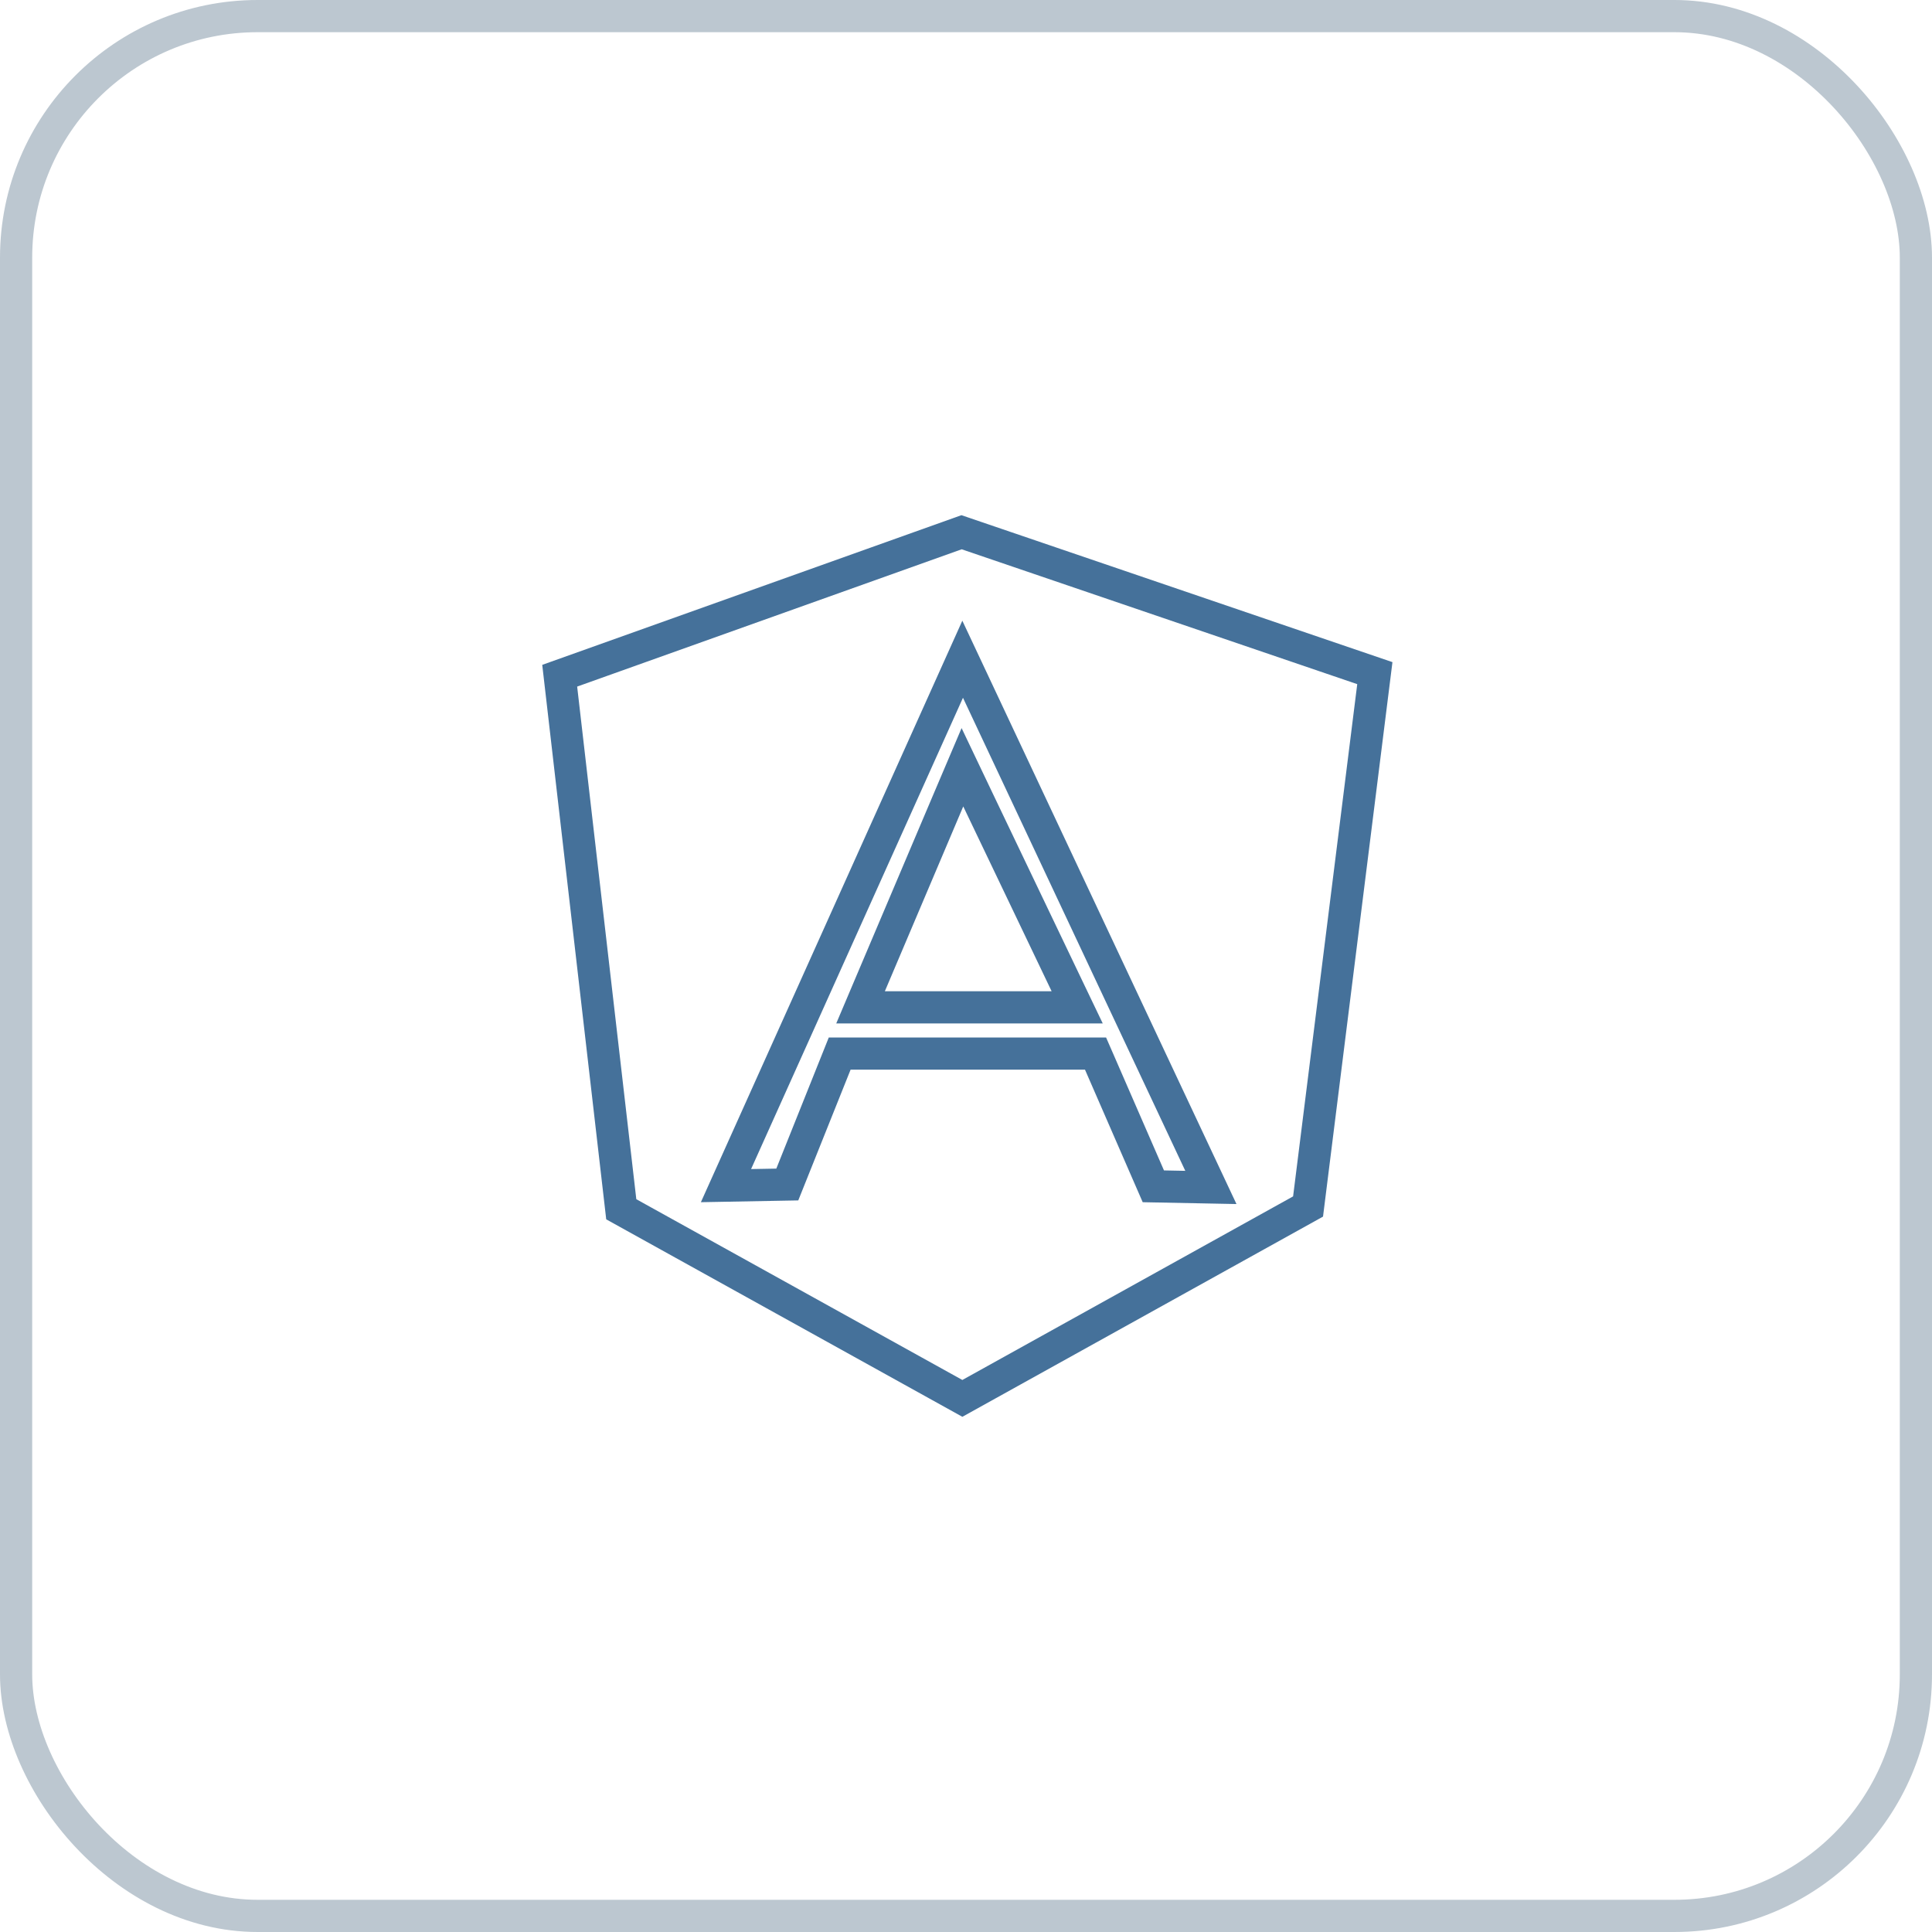
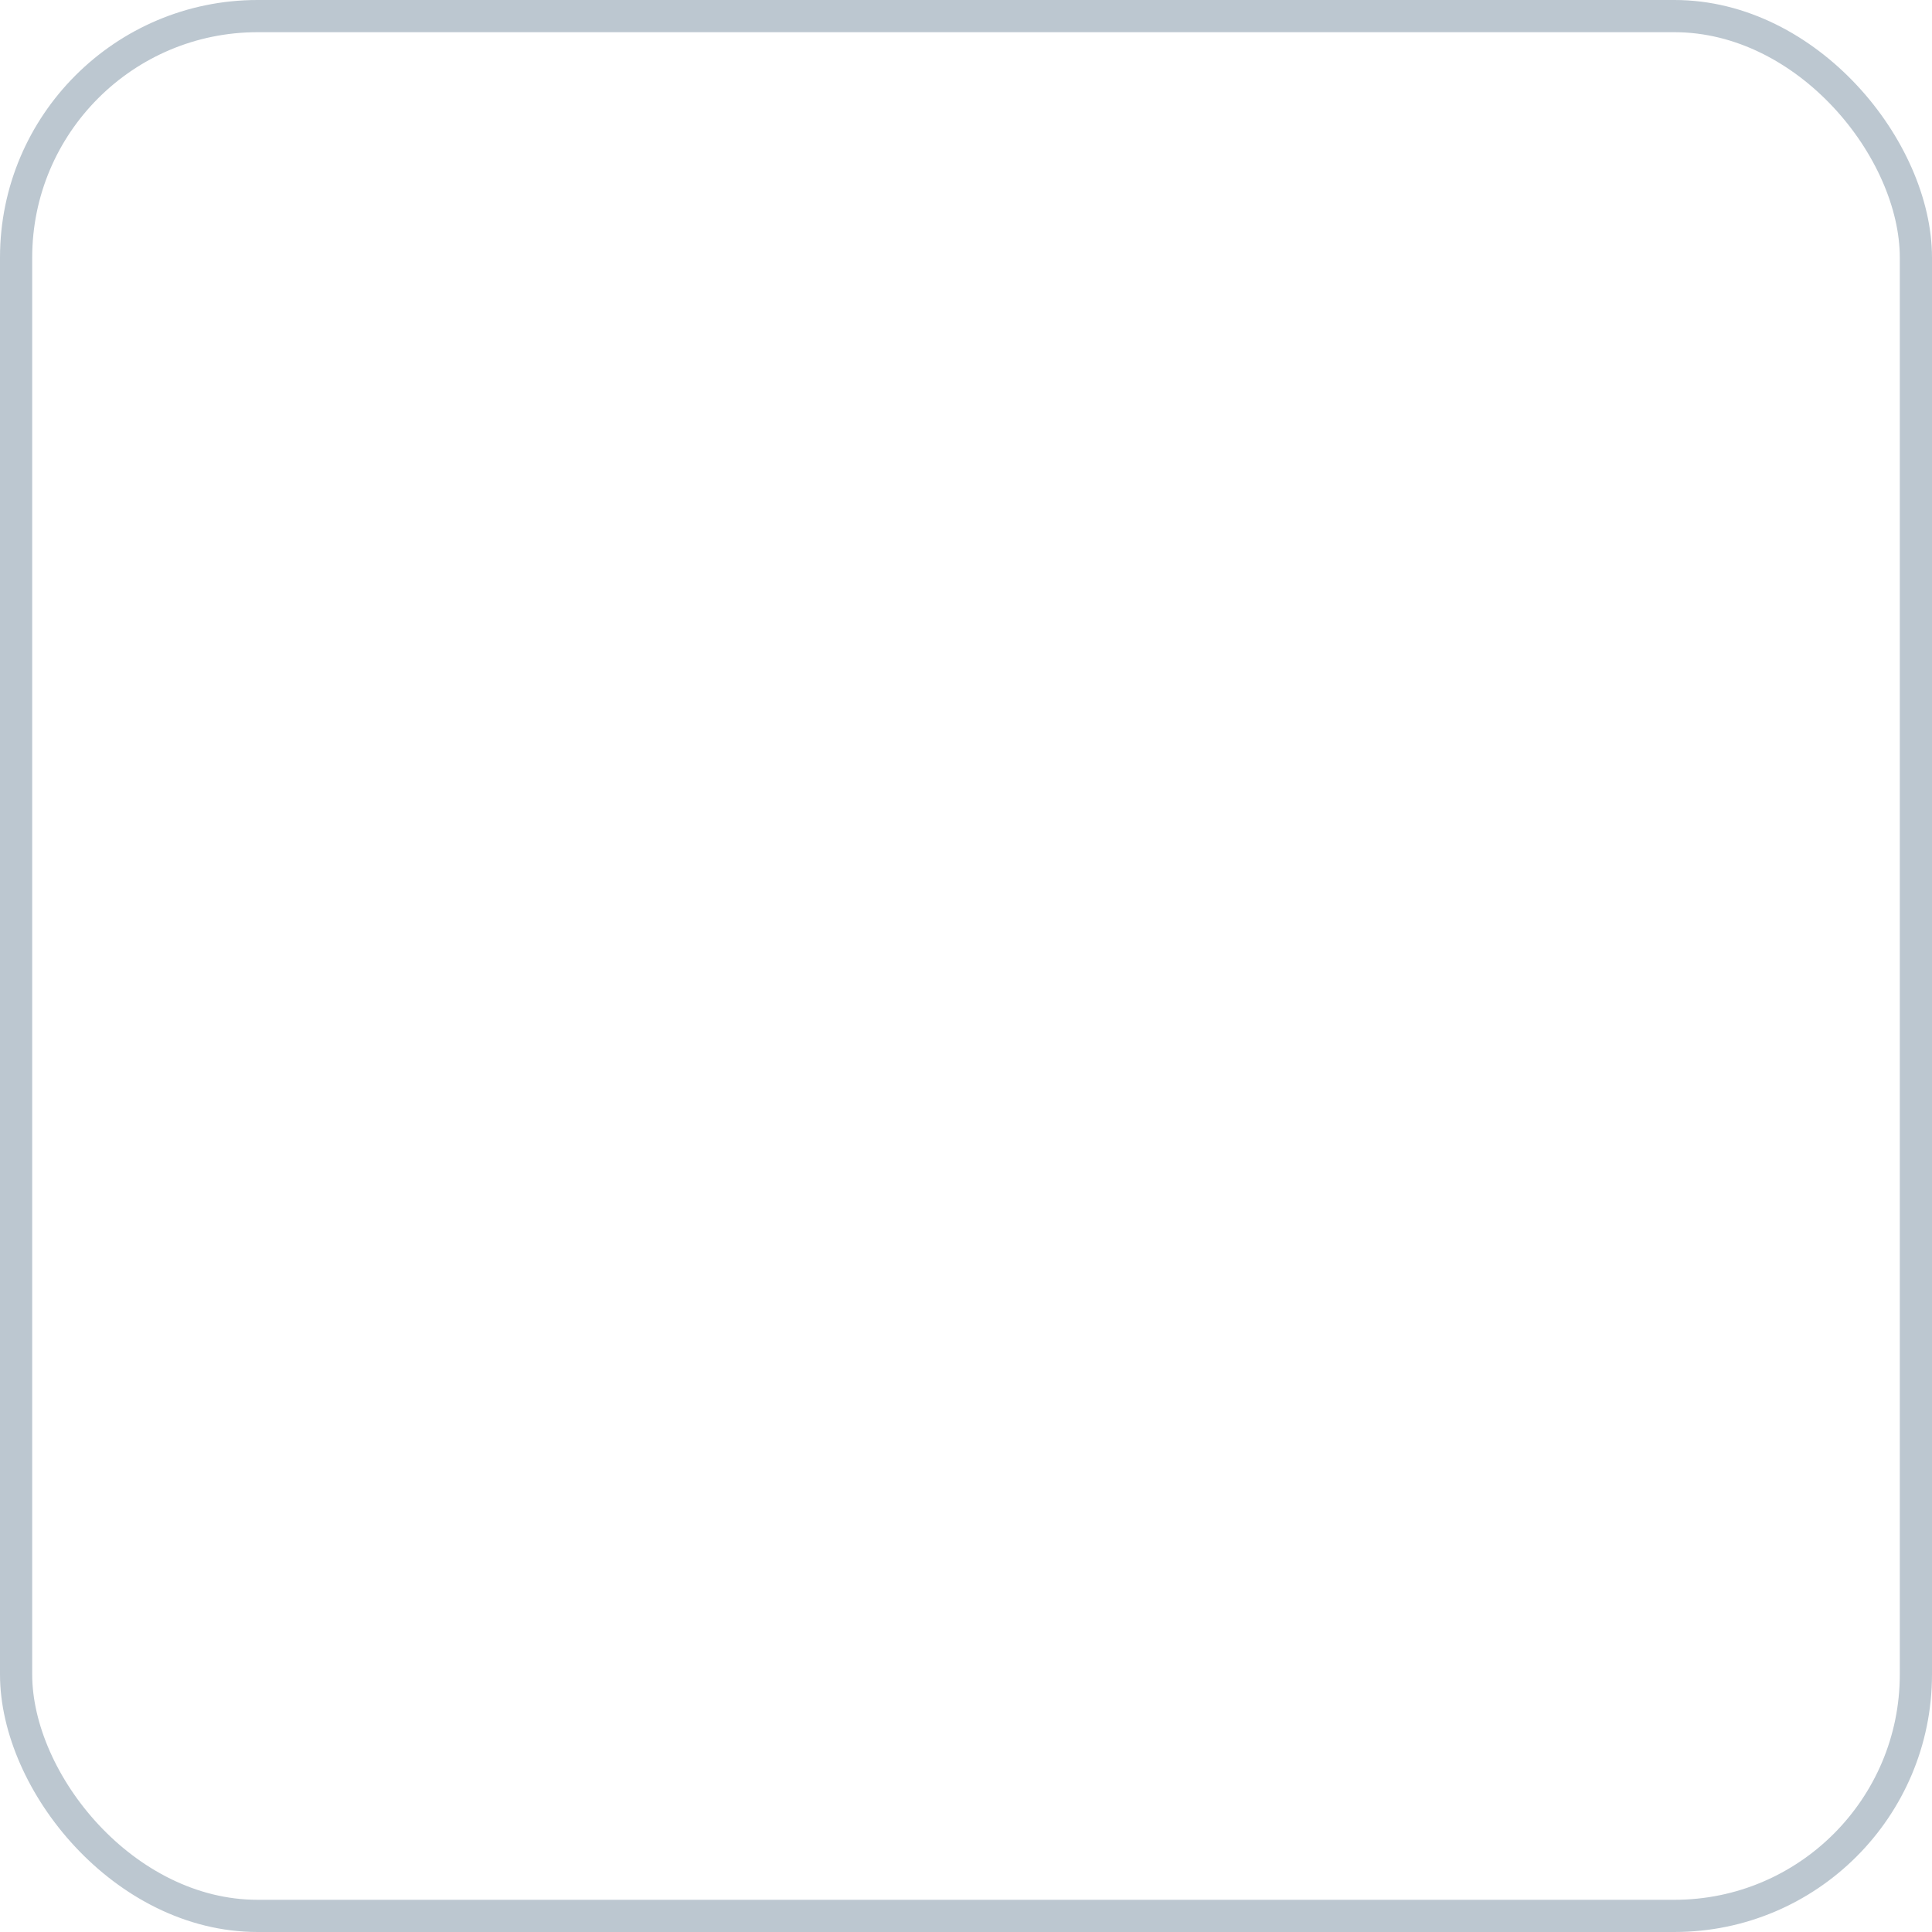
<svg xmlns="http://www.w3.org/2000/svg" width="60" height="60" viewBox="0 0 60 60" fill="none">
  <rect x="0.5" y="0.5" width="59" height="59" rx="7.5" stroke="#BCC7D0" />
  <g clip-path="url(#clip0_403_36)">
-     <path d="M42.697 20.905L40.623 37.469L29.887 43.428L19.294 37.555L17.382 20.985L29.862 16.529L42.697 20.905Z" stroke="#45719A" />
-     <path d="M37.605 36.877L35.818 36.842L34.154 33.02L34.023 32.72H26.077L25.951 33.035L24.45 36.786L22.546 36.821L29.896 20.473L37.605 36.877ZM29.455 24.848L27.02 30.588L26.725 31.284H33.453L33.11 30.568L30.366 24.829L29.889 23.828L29.455 24.848Z" stroke="#45719A" />
-   </g>
+     </g>
  <defs>
    <clipPath id="clip0_403_36">
      <rect width="28" height="28" fill="white" transform="translate(16 16)" />
    </clipPath>
  </defs>
</svg>